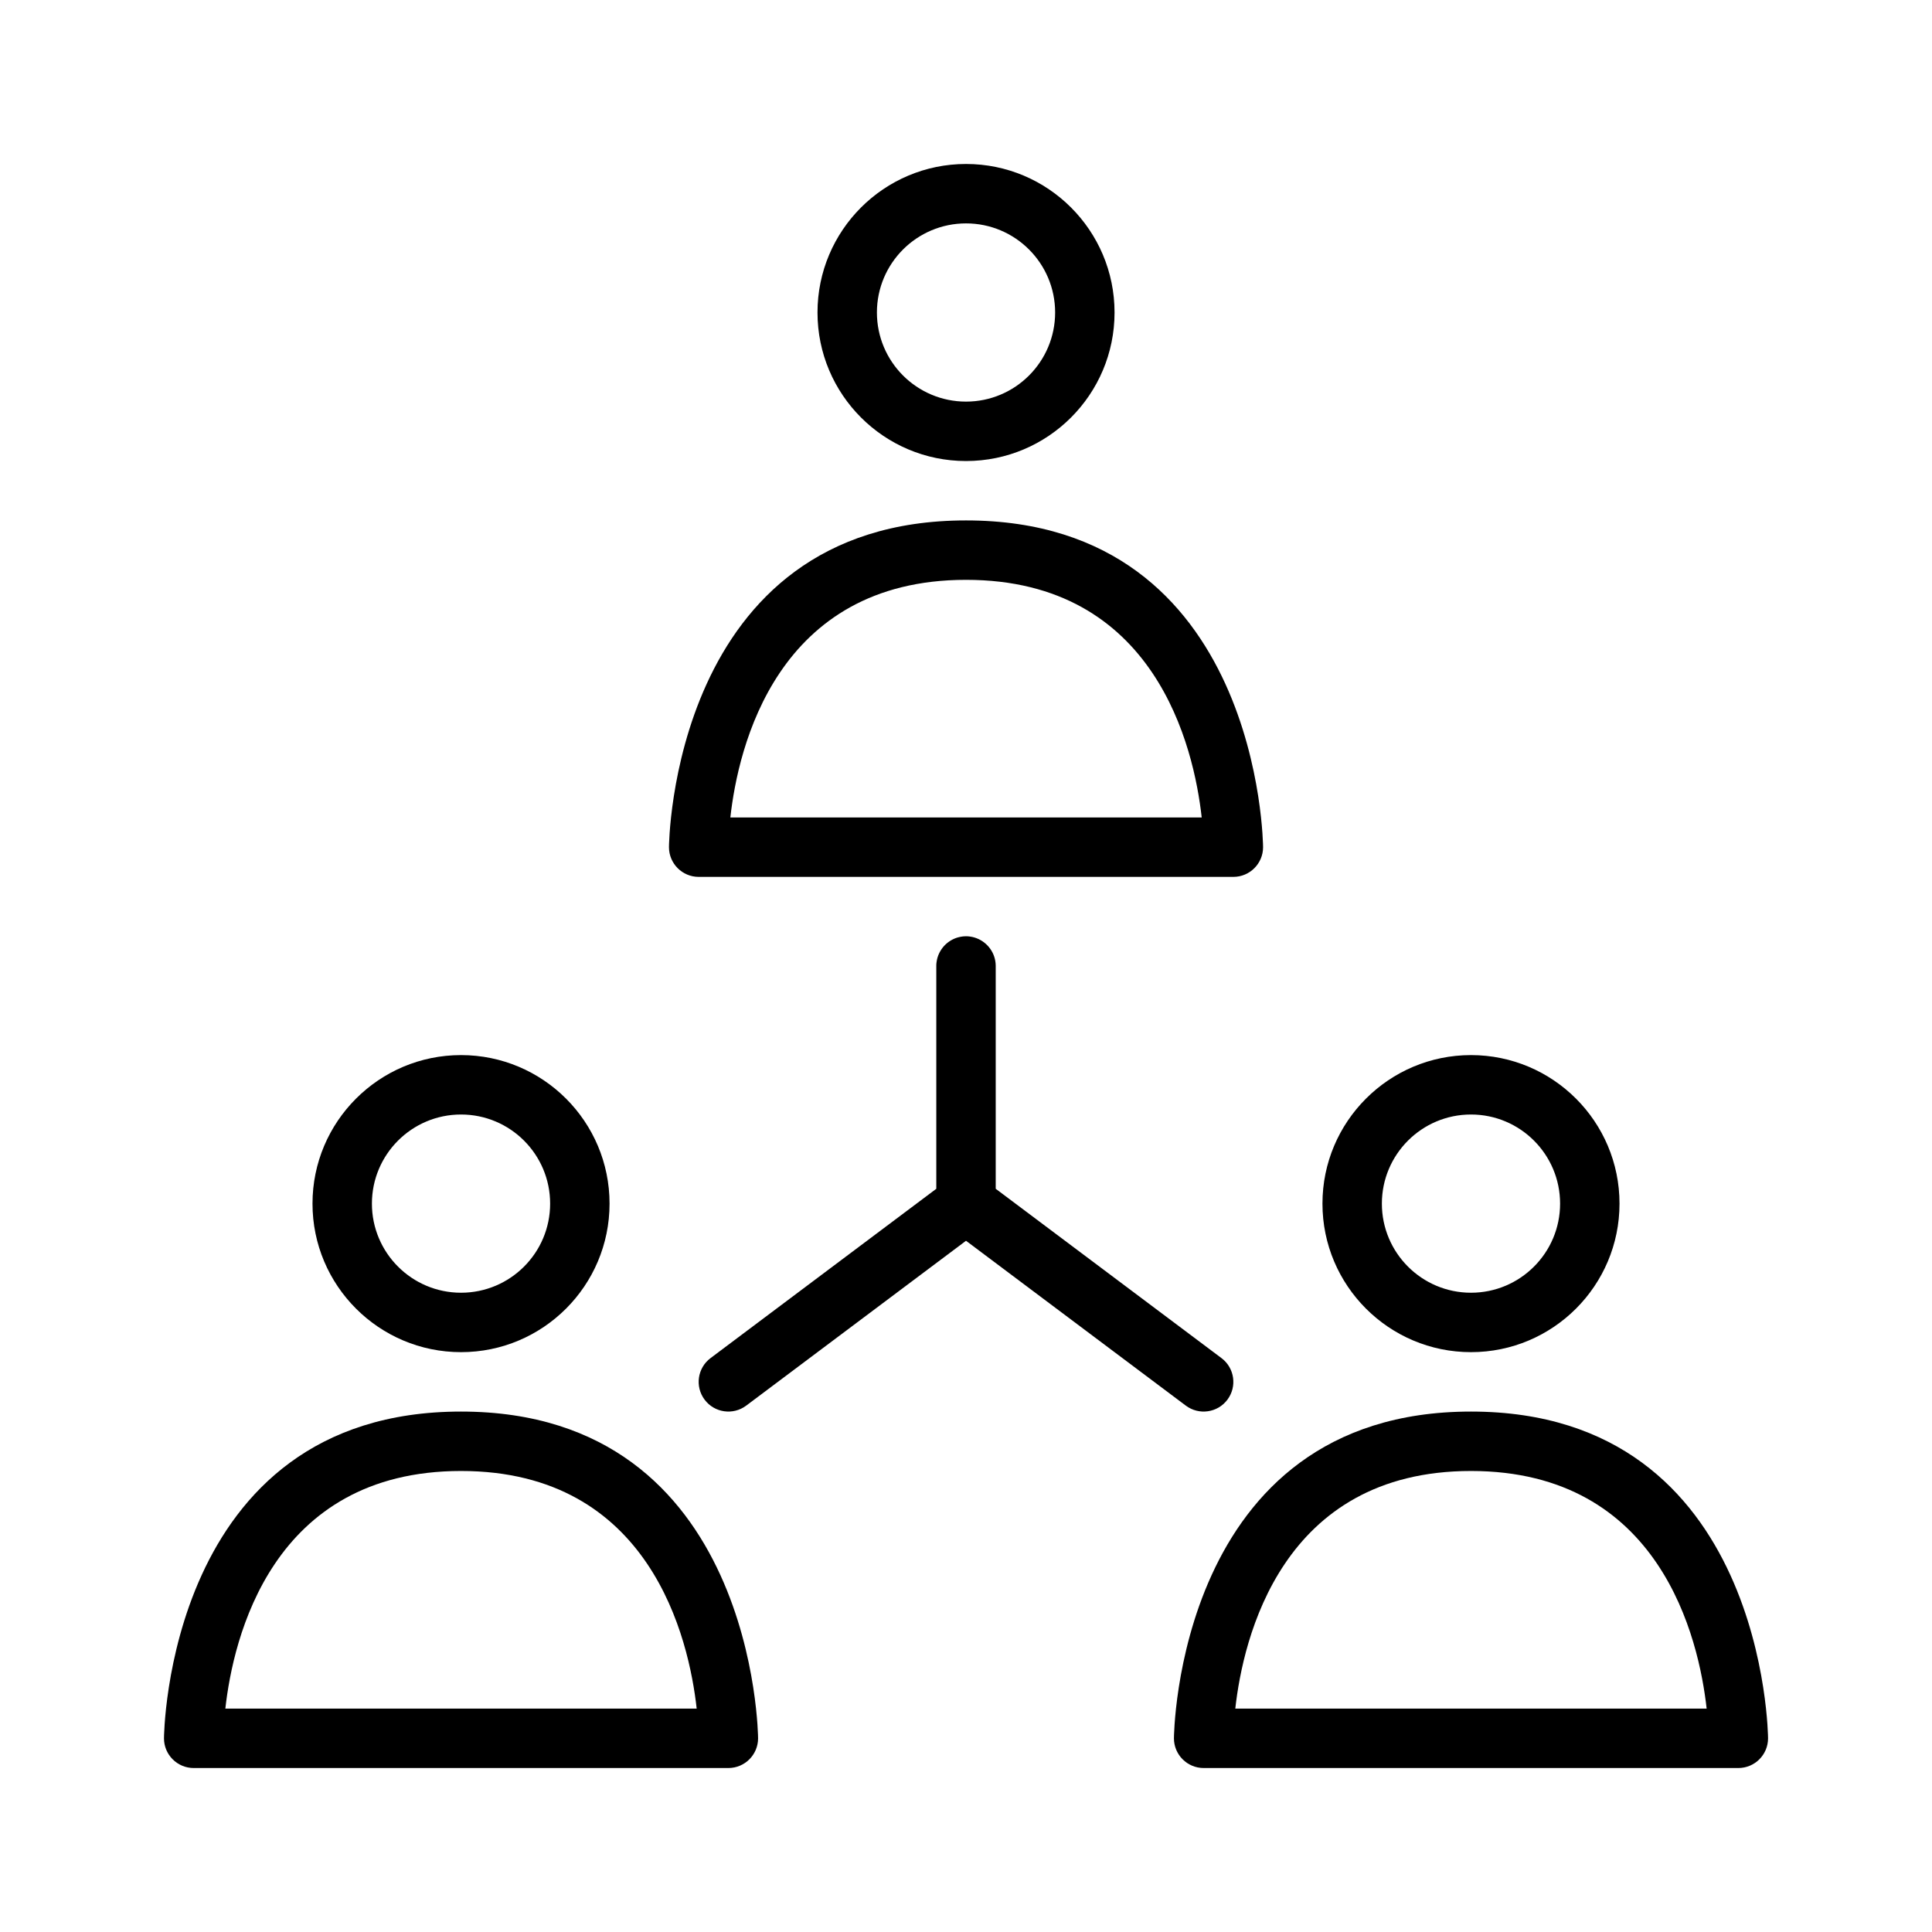
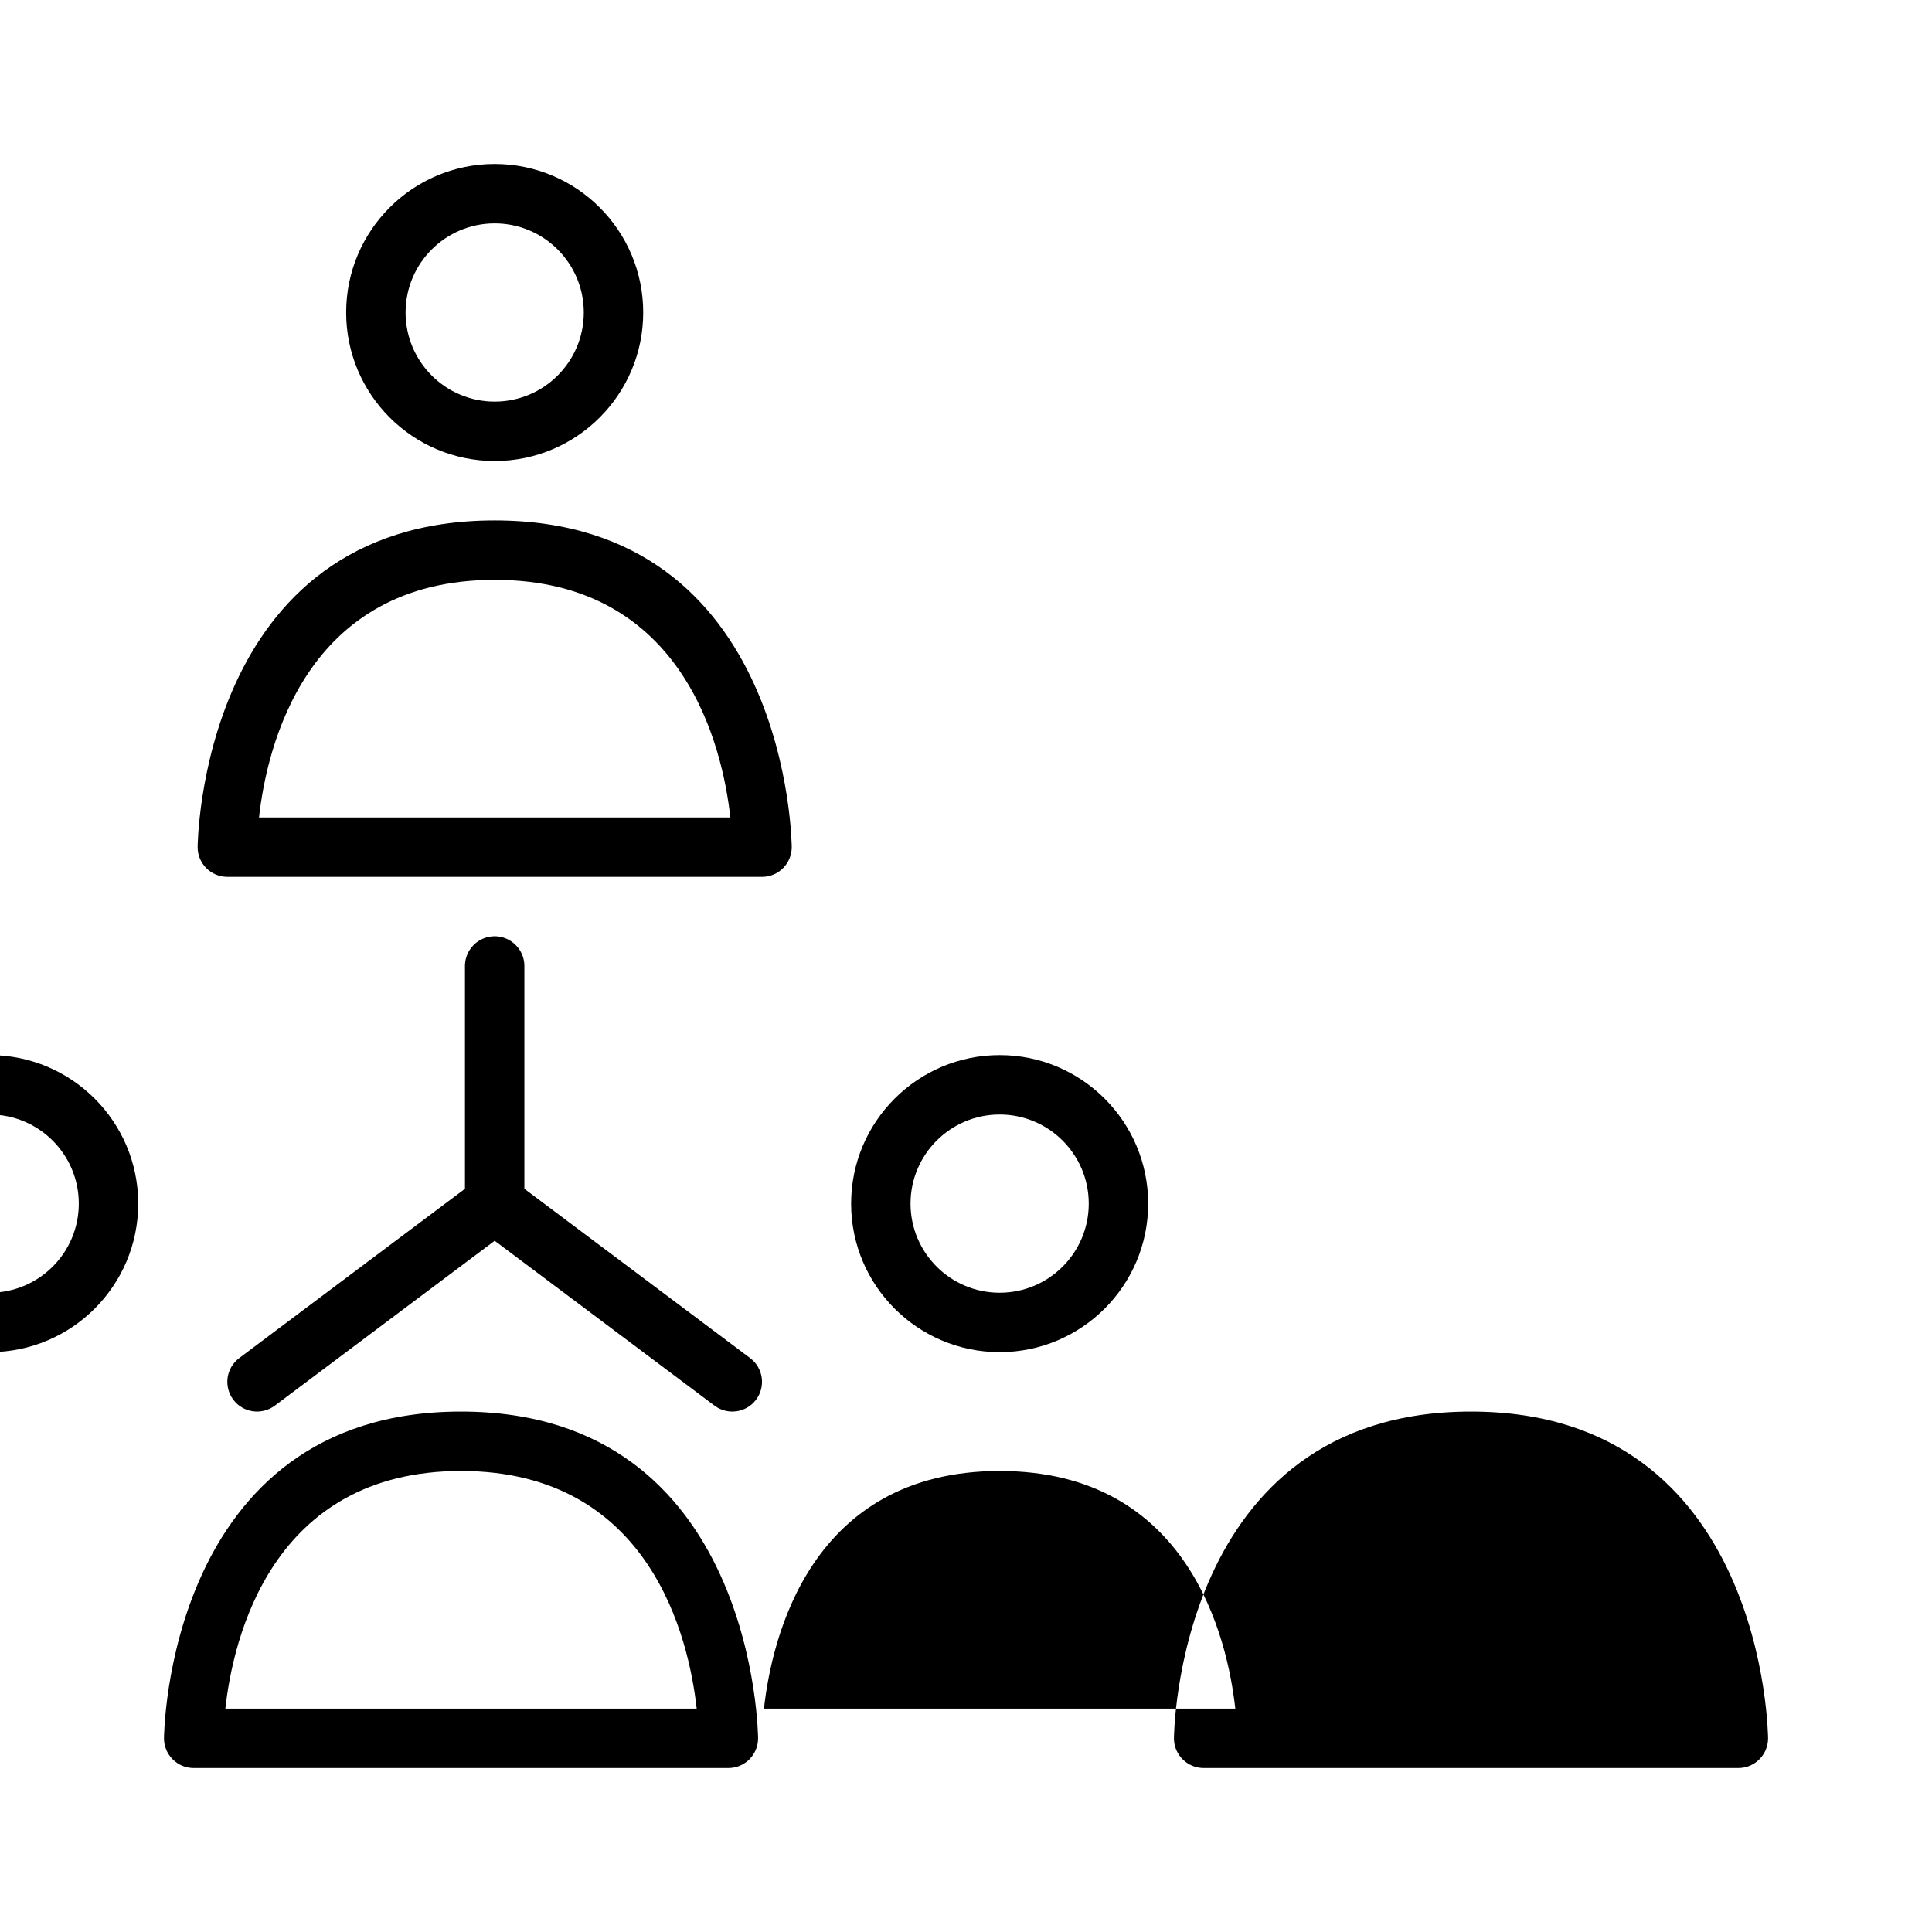
<svg xmlns="http://www.w3.org/2000/svg" fill="#000000" width="800px" height="800px" version="1.1" viewBox="144 144 512 512">
-   <path d="m266.18 518.08c-78.289 0-78.723 86.594-78.723 86.594 0 4.344 3.527 7.871 7.871 7.871h141.7c4.344 0 7.871-3.527 7.871-7.871 0 0-0.434-86.594-78.719-86.594zm267.65 0c-78.289 0-78.723 86.594-78.723 86.594 0 4.344 3.527 7.871 7.875 7.871h141.7c4.344 0 7.871-3.527 7.871-7.871 0 0-0.434-86.594-78.719-86.594zm-205.2 78.723c-2.043-18.461-12.184-62.977-62.453-62.977-50.273 0-60.41 44.516-62.457 62.977zm267.65 0c-2.047-18.461-12.188-62.977-62.457-62.977-50.273 0-60.41 44.516-62.457 62.977zm-196.23-204.68h0.18l0.195 0.008 0.184 0.016 0.195 0.016 0.199 0.027 0.211 0.031 0.18 0.031 0.223 0.039 0.188 0.039 0.195 0.055 0.16 0.039 0.18 0.055c0.156 0.047 0.309 0.102 0.457 0.156 2.938 1.121 5.039 3.945 5.078 7.258v59.145l59.828 44.871c3.477 2.606 4.18 7.539 1.574 11.02-2.606 3.481-7.543 4.18-11.023 1.574l-58.25-43.688-58.254 43.688c-3.481 2.606-8.414 1.906-11.02-1.574-2.609-3.481-1.906-8.414 1.574-11.02l59.824-44.871v-59.246l0.008-0.195 0.016-0.207 0.016-0.195 0.027-0.195 0.031-0.199 0.031-0.195 0.039-0.223 0.039-0.188 0.055-0.195 0.047-0.199 0.055-0.172 0.055-0.156 0.062-0.184 0.062-0.18 0.082-0.172 0.07-0.176 0.086-0.172 0.078-0.172 0.094-0.168 0.094-0.172 0.098-0.156 0.102-0.168 0.102-0.156 0.109-0.156 0.109-0.148 0.113-0.152 0.117-0.148 0.125-0.141 0.125-0.145 0.129-0.141 0.266-0.266 0.141-0.129 0.145-0.125 0.141-0.125 0.148-0.117 0.152-0.113 0.148-0.109 0.156-0.109 0.156-0.102 0.168-0.102 0.156-0.098 0.172-0.094 0.168-0.094 0.172-0.078 0.172-0.086 0.176-0.07 0.172-0.082 0.18-0.062 0.215-0.078 0.156-0.047 0.18-0.055 0.223-0.055 0.195-0.047 0.191-0.039 0.156-0.031 0.195-0.031 0.199-0.031 0.195-0.027 0.195-0.016 0.207-0.016h0.094l0.203-0.008zm-133.87 31.488c-21.727 0-39.363 17.633-39.363 39.363 0 21.727 17.637 39.359 39.363 39.359 21.727 0 39.359-17.633 39.359-39.359 0-21.73-17.633-39.363-39.359-39.363zm267.65 0c-21.727 0-39.363 17.633-39.363 39.363 0 21.727 17.637 39.359 39.363 39.359 21.727 0 39.359-17.633 39.359-39.359 0-21.73-17.633-39.363-39.359-39.363zm-267.65 15.746c13.035 0 23.613 10.578 23.613 23.617 0 13.035-10.578 23.613-23.613 23.613-13.039 0-23.617-10.578-23.617-23.613 0-13.039 10.578-23.617 23.617-23.617zm267.65 0c13.035 0 23.613 10.578 23.613 23.617 0 13.035-10.578 23.613-23.613 23.613-13.039 0-23.617-10.578-23.617-23.613 0-13.039 10.578-23.617 23.617-23.617zm-133.82-157.44c-78.289 0-78.723 86.594-78.723 86.594 0 4.344 3.527 7.871 7.871 7.871h141.7c4.344 0 7.871-3.527 7.871-7.871 0 0-0.434-86.594-78.719-86.594zm62.457 78.719c-2.047-18.457-12.188-62.973-62.457-62.973-50.273 0-60.41 44.516-62.457 62.973zm-62.457-173.18c-21.727 0-39.363 17.633-39.363 39.359s17.637 39.363 39.363 39.363 39.359-17.637 39.359-39.363-17.633-39.359-39.359-39.359zm0 15.746c13.035 0 23.613 10.578 23.613 23.613 0 13.039-10.578 23.617-23.613 23.617-13.039 0-23.617-10.578-23.617-23.617 0-13.035 10.578-23.613 23.617-23.613z" fill-rule="evenodd" />
+   <path d="m266.18 518.08c-78.289 0-78.723 86.594-78.723 86.594 0 4.344 3.527 7.871 7.871 7.871h141.7c4.344 0 7.871-3.527 7.871-7.871 0 0-0.434-86.594-78.719-86.594zm267.65 0c-78.289 0-78.723 86.594-78.723 86.594 0 4.344 3.527 7.871 7.875 7.871h141.7c4.344 0 7.871-3.527 7.871-7.871 0 0-0.434-86.594-78.719-86.594zm-205.2 78.723c-2.043-18.461-12.184-62.977-62.453-62.977-50.273 0-60.41 44.516-62.457 62.977m267.65 0c-2.047-18.461-12.188-62.977-62.457-62.977-50.273 0-60.41 44.516-62.457 62.977zm-196.23-204.68h0.18l0.195 0.008 0.184 0.016 0.195 0.016 0.199 0.027 0.211 0.031 0.18 0.031 0.223 0.039 0.188 0.039 0.195 0.055 0.16 0.039 0.18 0.055c0.156 0.047 0.309 0.102 0.457 0.156 2.938 1.121 5.039 3.945 5.078 7.258v59.145l59.828 44.871c3.477 2.606 4.18 7.539 1.574 11.02-2.606 3.481-7.543 4.18-11.023 1.574l-58.25-43.688-58.254 43.688c-3.481 2.606-8.414 1.906-11.02-1.574-2.609-3.481-1.906-8.414 1.574-11.02l59.824-44.871v-59.246l0.008-0.195 0.016-0.207 0.016-0.195 0.027-0.195 0.031-0.199 0.031-0.195 0.039-0.223 0.039-0.188 0.055-0.195 0.047-0.199 0.055-0.172 0.055-0.156 0.062-0.184 0.062-0.18 0.082-0.172 0.07-0.176 0.086-0.172 0.078-0.172 0.094-0.168 0.094-0.172 0.098-0.156 0.102-0.168 0.102-0.156 0.109-0.156 0.109-0.148 0.113-0.152 0.117-0.148 0.125-0.141 0.125-0.145 0.129-0.141 0.266-0.266 0.141-0.129 0.145-0.125 0.141-0.125 0.148-0.117 0.152-0.113 0.148-0.109 0.156-0.109 0.156-0.102 0.168-0.102 0.156-0.098 0.172-0.094 0.168-0.094 0.172-0.078 0.172-0.086 0.176-0.07 0.172-0.082 0.18-0.062 0.215-0.078 0.156-0.047 0.18-0.055 0.223-0.055 0.195-0.047 0.191-0.039 0.156-0.031 0.195-0.031 0.199-0.031 0.195-0.027 0.195-0.016 0.207-0.016h0.094l0.203-0.008zm-133.87 31.488c-21.727 0-39.363 17.633-39.363 39.363 0 21.727 17.637 39.359 39.363 39.359 21.727 0 39.359-17.633 39.359-39.359 0-21.73-17.633-39.363-39.359-39.363zm267.65 0c-21.727 0-39.363 17.633-39.363 39.363 0 21.727 17.637 39.359 39.363 39.359 21.727 0 39.359-17.633 39.359-39.359 0-21.73-17.633-39.363-39.359-39.363zm-267.65 15.746c13.035 0 23.613 10.578 23.613 23.617 0 13.035-10.578 23.613-23.613 23.613-13.039 0-23.617-10.578-23.617-23.613 0-13.039 10.578-23.617 23.617-23.617zm267.65 0c13.035 0 23.613 10.578 23.613 23.617 0 13.035-10.578 23.613-23.613 23.613-13.039 0-23.617-10.578-23.617-23.613 0-13.039 10.578-23.617 23.617-23.617zm-133.82-157.44c-78.289 0-78.723 86.594-78.723 86.594 0 4.344 3.527 7.871 7.871 7.871h141.7c4.344 0 7.871-3.527 7.871-7.871 0 0-0.434-86.594-78.719-86.594zm62.457 78.719c-2.047-18.457-12.188-62.973-62.457-62.973-50.273 0-60.41 44.516-62.457 62.973zm-62.457-173.18c-21.727 0-39.363 17.633-39.363 39.359s17.637 39.363 39.363 39.363 39.359-17.637 39.359-39.363-17.633-39.359-39.359-39.359zm0 15.746c13.035 0 23.613 10.578 23.613 23.613 0 13.039-10.578 23.617-23.613 23.617-13.039 0-23.617-10.578-23.617-23.617 0-13.035 10.578-23.613 23.617-23.613z" fill-rule="evenodd" />
</svg>